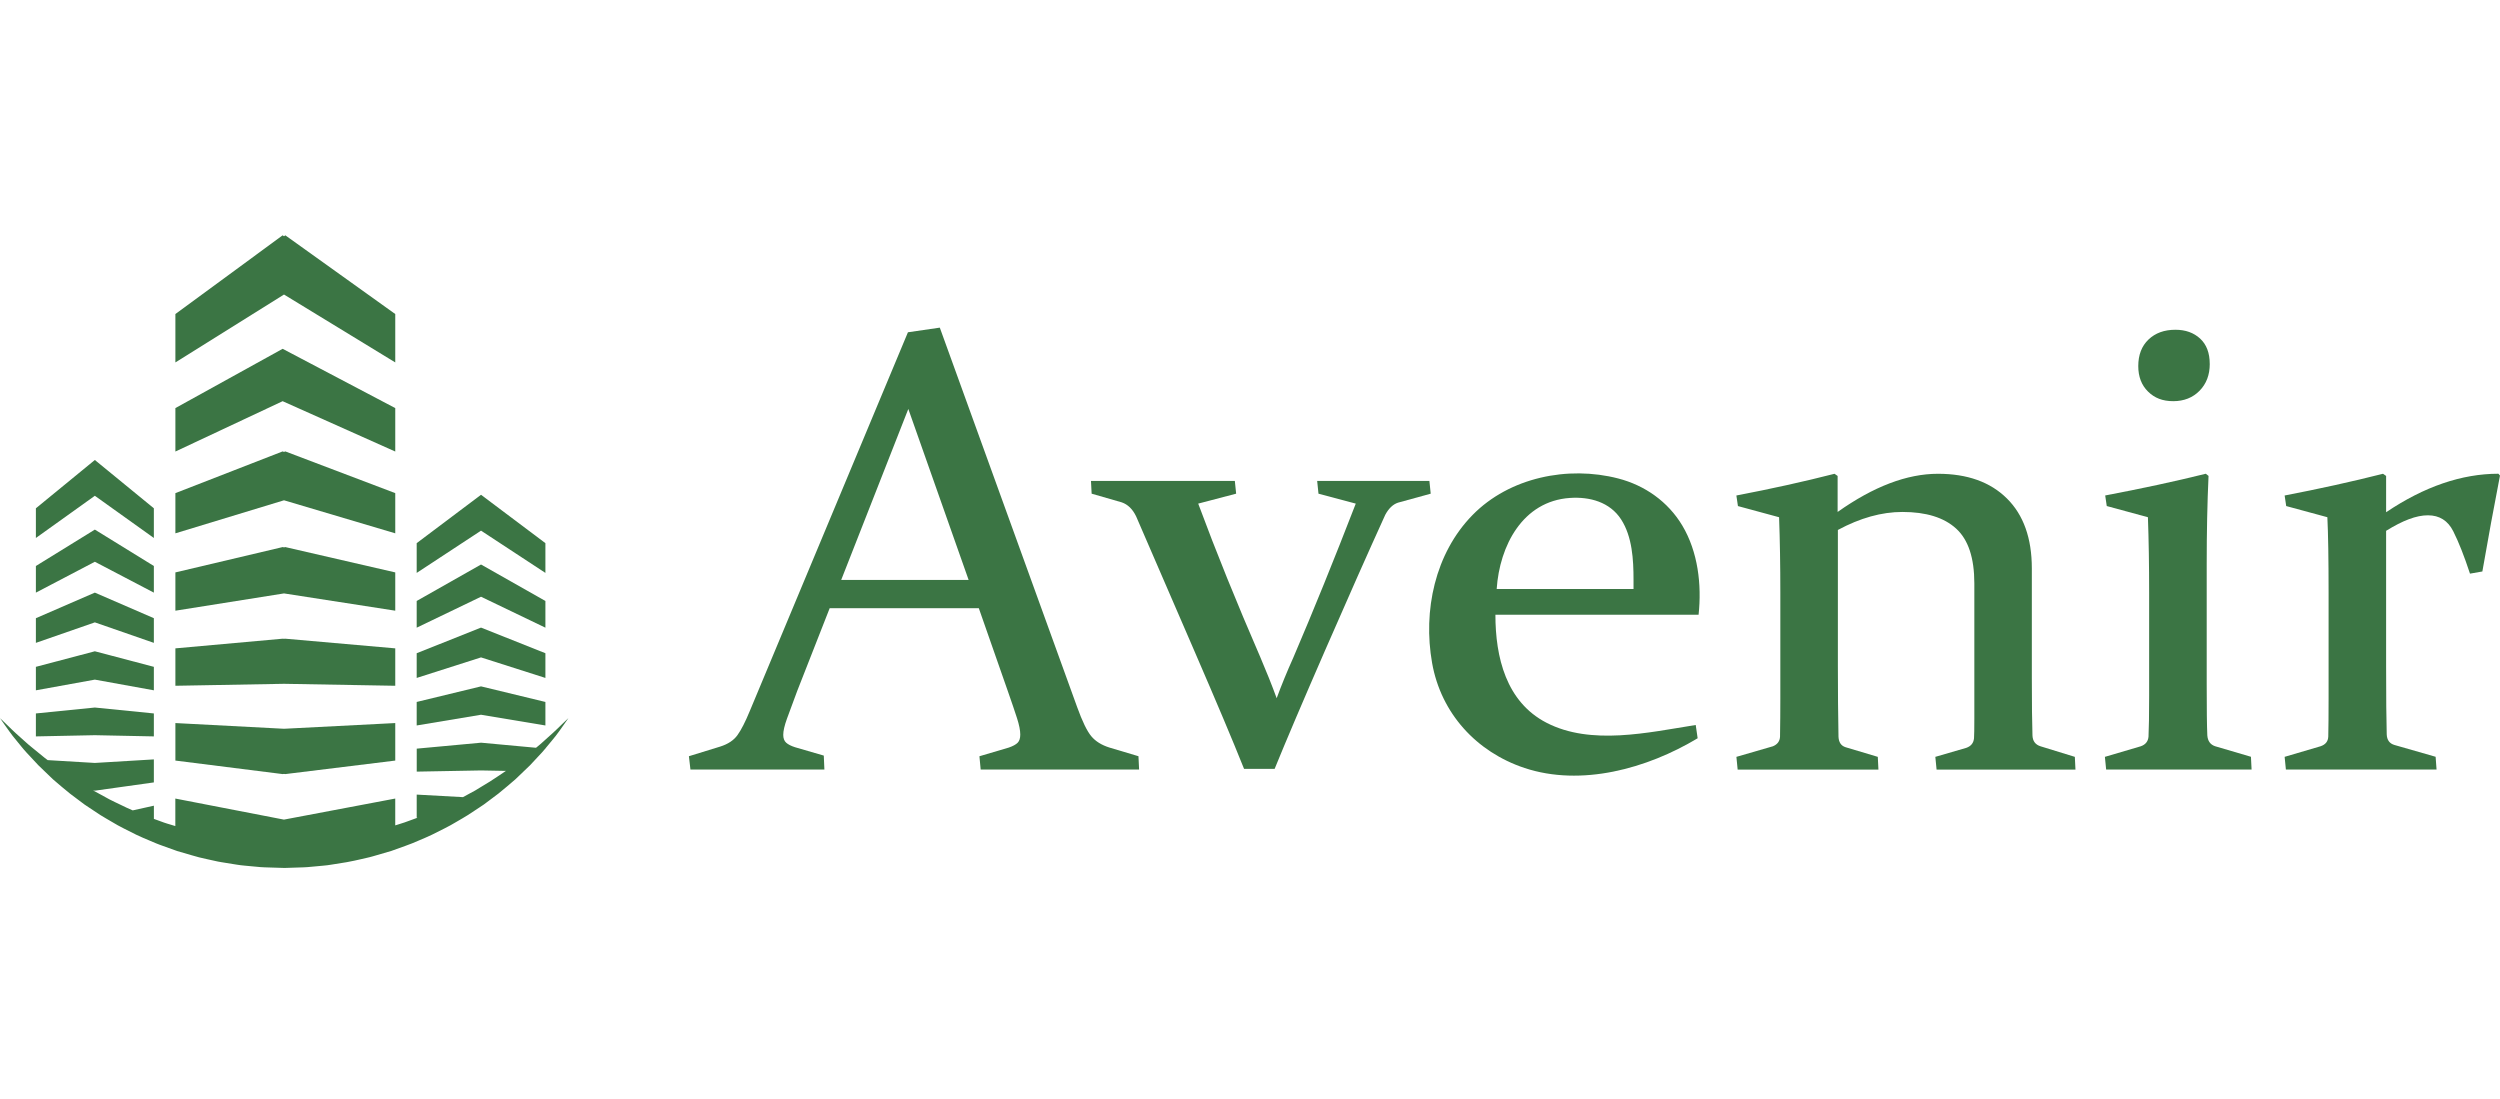
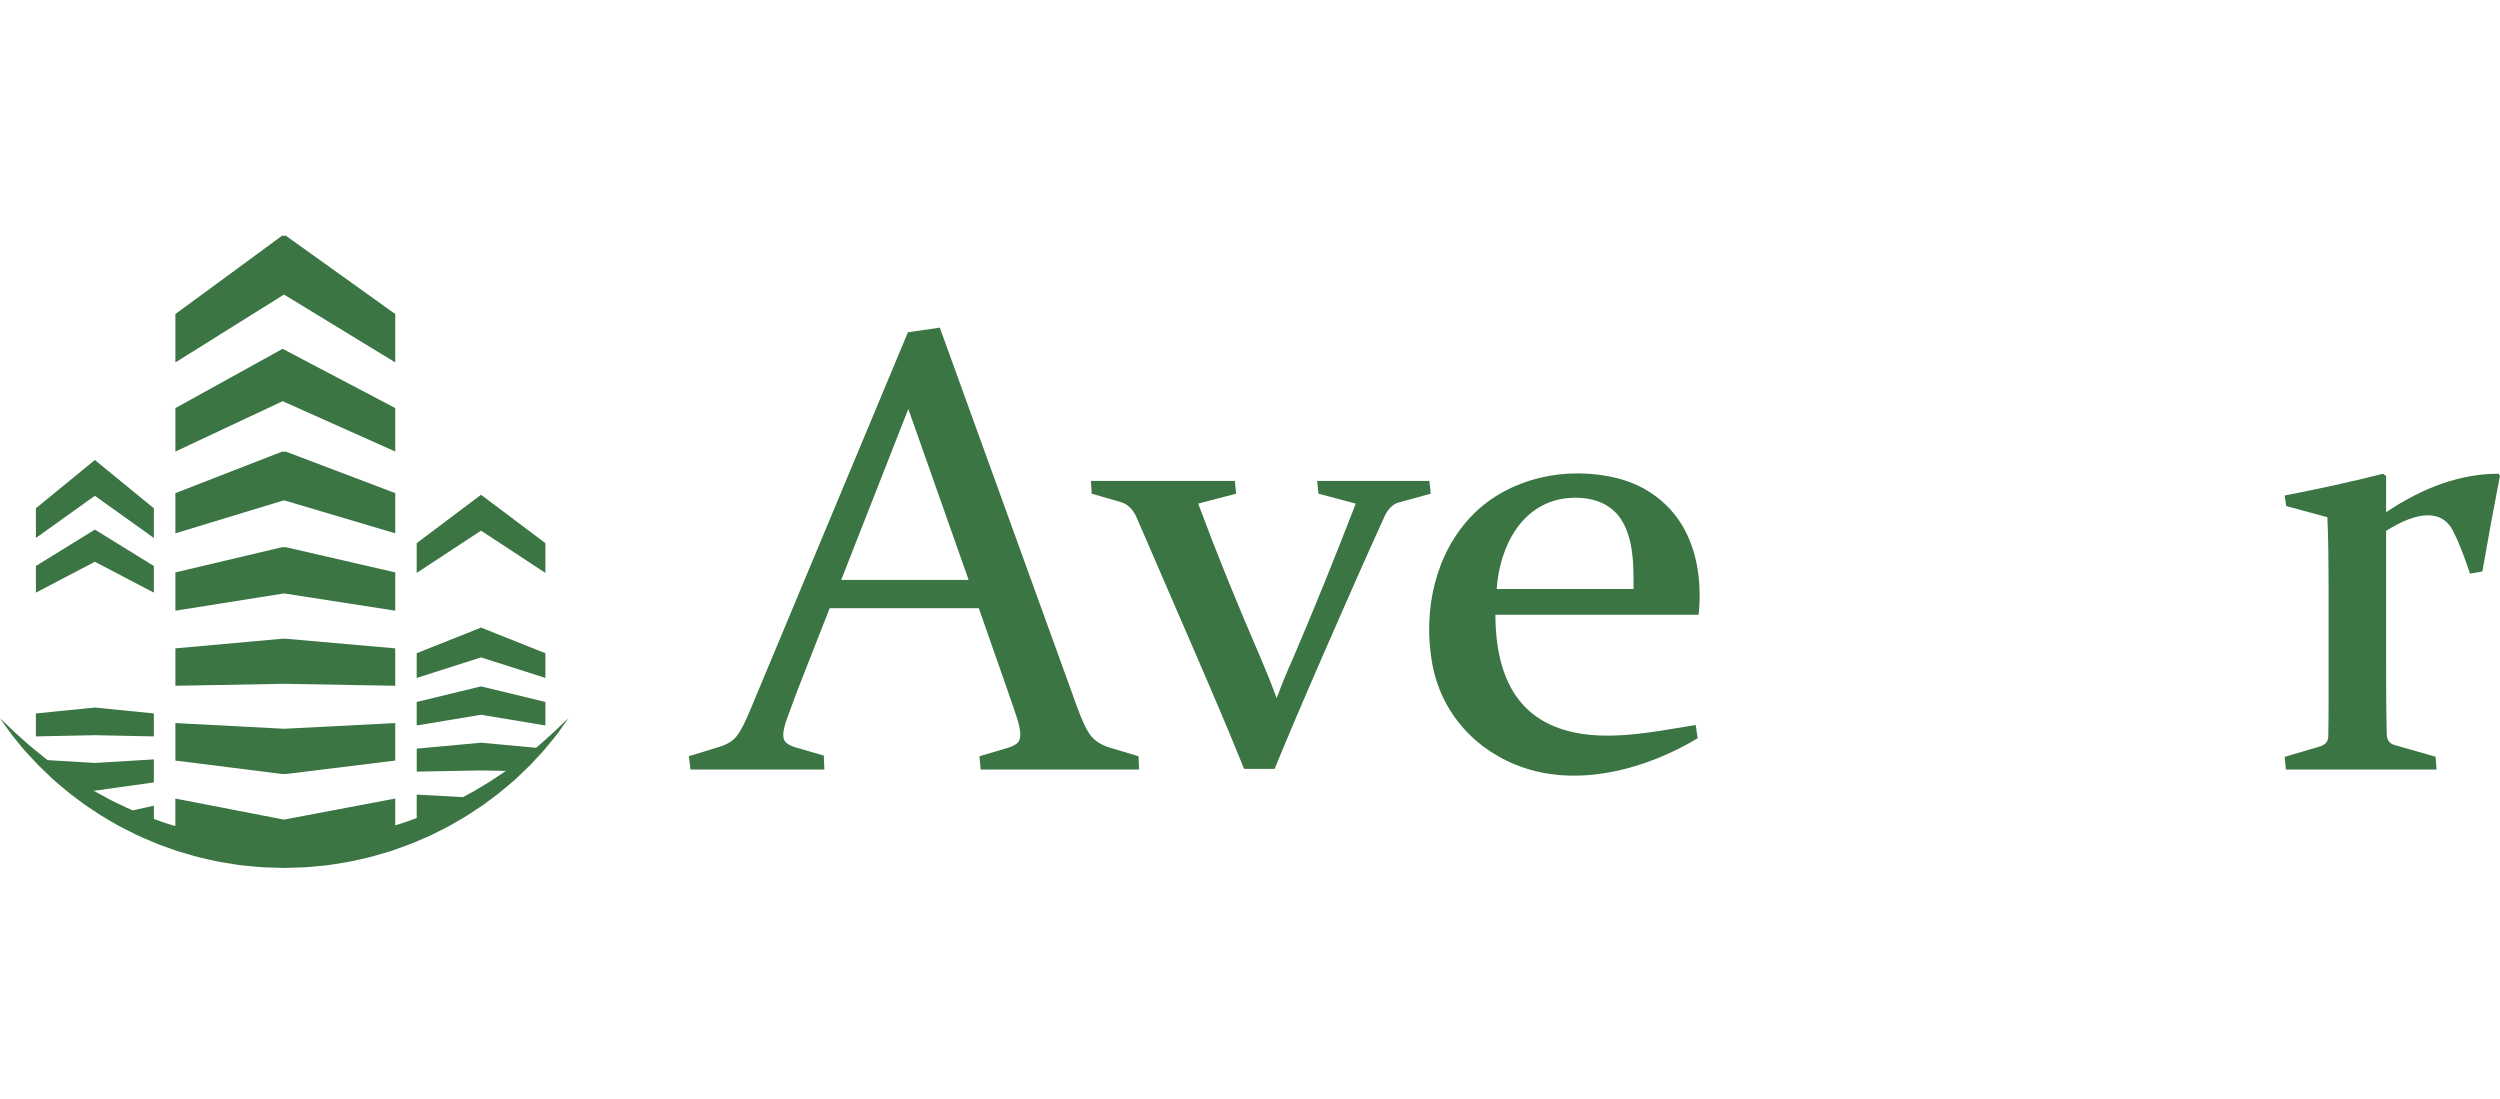
<svg xmlns="http://www.w3.org/2000/svg" width="166" height="73" viewBox="0 0 166 73" fill="none">
  <g clip-path="url(#clip0_20136_32171)">
    <path d="M36.215 48.171V46.61L31.94 45.575L27.668 46.61V48.171L31.94 47.459L36.215 48.171Z" fill="#3B7544" />
    <path d="M36.215 45.015V43.374L31.94 41.672L27.668 43.374V45.015L31.94 43.651L36.215 45.015Z" fill="#3B7544" />
-     <path d="M36.215 41.678V39.904L31.94 37.483L27.668 39.904V41.678L31.94 39.623L36.215 41.678Z" fill="#3B7544" />
    <path d="M36.215 38.041V36.065L31.94 32.853L27.668 36.065V38.041L31.94 35.235L36.215 38.041Z" fill="#3B7544" />
    <path d="M26.245 24.065V20.852L18.945 15.625L18.858 15.687L18.767 15.625L11.646 20.852V24.065L18.858 19.557L26.245 24.065Z" fill="#3B7544" />
    <path d="M18.858 51.387L18.945 51.399L26.245 50.502V48.011L18.858 48.39L11.646 48.011V50.502L18.767 51.399L18.858 51.387Z" fill="#3B7544" />
    <path d="M26.245 45.535V43.051L18.945 42.41L18.858 42.416L18.767 42.41L11.646 43.051V45.535L18.858 45.405L26.245 45.535Z" fill="#3B7544" />
    <path d="M26.245 40.55V38.008L18.945 36.326L18.858 36.345L18.767 36.326L11.646 38.008V40.55L18.858 39.403L26.245 40.55Z" fill="#3B7544" />
    <path d="M26.245 35.413V32.744L18.945 29.974L18.858 30.007L18.767 29.974L11.646 32.744V35.413L18.858 33.219L26.245 35.413Z" fill="#3B7544" />
    <path d="M26.245 29.982V27.097L18.767 23.161L11.646 27.097V29.982L18.767 26.639L26.245 29.982Z" fill="#3B7544" />
    <path d="M10.216 48.897V47.373L6.298 46.98L2.383 47.373V48.897L6.298 48.817L10.216 48.897Z" fill="#3B7544" />
-     <path d="M10.216 45.837V44.278L6.298 43.245L2.383 44.278V45.837L6.298 45.127L10.216 45.837Z" fill="#3B7544" />
-     <path d="M10.216 42.686V41.048L6.298 39.35L2.383 41.048V42.686L6.298 41.325L10.216 42.686Z" fill="#3B7544" />
    <path d="M10.216 39.351V37.582L6.298 35.165L2.383 37.582V39.351L6.298 37.301L10.216 39.351Z" fill="#3B7544" />
    <path d="M10.216 35.722V33.751L6.298 30.543L2.383 33.751V35.722L6.298 32.92L10.216 35.722Z" fill="#3B7544" />
    <path d="M37.392 48.016C37.162 48.236 36.836 48.569 36.39 48.956C36.166 49.15 35.936 49.379 35.656 49.6C35.635 49.616 35.612 49.635 35.591 49.652L31.944 49.315L27.671 49.71V51.236L31.944 51.157L33.593 51.188C33.253 51.413 32.908 51.656 32.535 51.891C32.323 52.02 32.105 52.154 31.883 52.287C31.773 52.353 31.661 52.422 31.549 52.491C31.433 52.553 31.317 52.616 31.199 52.68C31.049 52.761 30.896 52.847 30.742 52.93L27.669 52.761V54.291L27.721 54.297C27.578 54.35 27.435 54.4 27.291 54.454C27.007 54.558 26.723 54.666 26.426 54.749C26.366 54.77 26.304 54.785 26.244 54.805V53.024L18.854 54.422L11.642 53.024V54.851C11.534 54.818 11.426 54.789 11.32 54.753C11.173 54.708 11.025 54.668 10.882 54.616C10.739 54.564 10.596 54.512 10.455 54.46C10.376 54.431 10.297 54.402 10.218 54.375V53.498L8.813 53.81C8.542 53.694 8.276 53.575 8.019 53.444C7.764 53.319 7.508 53.205 7.263 53.076C7.021 52.943 6.782 52.813 6.548 52.684C6.429 52.62 6.313 52.557 6.197 52.495C6.191 52.491 6.184 52.489 6.18 52.485L6.299 52.501L10.216 51.952V50.424L6.299 50.659L3.167 50.472C3.103 50.426 3.039 50.376 2.977 50.33C2.659 50.074 2.369 49.825 2.091 49.606C1.812 49.385 1.582 49.158 1.358 48.965C0.914 48.578 0.584 48.242 0.354 48.022C0.123 47.801 0.001 47.685 0.001 47.685C0.001 47.685 0.099 47.824 0.281 48.086C0.472 48.342 0.721 48.738 1.111 49.194C1.304 49.423 1.505 49.693 1.75 49.958C1.991 50.226 2.261 50.511 2.549 50.815C2.852 51.107 3.174 51.415 3.512 51.742C3.869 52.047 4.242 52.374 4.649 52.697C4.856 52.853 5.068 53.011 5.282 53.173C5.39 53.255 5.5 53.336 5.61 53.419C5.724 53.496 5.84 53.573 5.956 53.65C6.191 53.804 6.427 53.962 6.67 54.123C6.915 54.277 7.172 54.418 7.429 54.572C7.938 54.887 8.496 55.143 9.056 55.43C9.338 55.569 9.633 55.686 9.928 55.813C10.075 55.875 10.225 55.94 10.374 56.002C10.523 56.067 10.679 56.115 10.83 56.173C11.137 56.283 11.449 56.396 11.762 56.508C12.082 56.602 12.403 56.695 12.727 56.789C12.889 56.835 13.051 56.887 13.215 56.926C13.381 56.964 13.547 57.001 13.713 57.041C13.879 57.078 14.047 57.116 14.213 57.151C14.381 57.189 14.547 57.228 14.717 57.251C15.057 57.305 15.398 57.361 15.74 57.416C16.082 57.474 16.431 57.49 16.777 57.528L17.298 57.576C17.473 57.593 17.647 57.59 17.821 57.599L18.896 57.632L19.909 57.599C20.079 57.59 20.241 57.595 20.419 57.576L20.948 57.528C21.299 57.49 21.658 57.474 21.998 57.413C22.34 57.359 22.683 57.303 23.021 57.249C23.361 57.195 23.693 57.108 24.027 57.037C24.193 56.999 24.359 56.96 24.525 56.922C24.689 56.883 24.851 56.831 25.013 56.785C25.337 56.691 25.658 56.598 25.978 56.504C26.291 56.392 26.6 56.281 26.91 56.169C27.219 56.065 27.518 55.936 27.812 55.809C28.107 55.68 28.401 55.565 28.684 55.424C29.244 55.139 29.802 54.882 30.311 54.568C30.568 54.416 30.825 54.275 31.07 54.118C31.311 53.958 31.549 53.802 31.784 53.648C31.9 53.571 32.016 53.494 32.13 53.417C32.24 53.334 32.35 53.253 32.458 53.172C32.674 53.009 32.886 52.851 33.093 52.695C33.498 52.372 33.871 52.045 34.23 51.739C34.571 51.413 34.892 51.105 35.195 50.813C35.483 50.509 35.751 50.224 35.994 49.956C36.056 49.887 36.11 49.82 36.168 49.752L36.214 49.716H36.199C36.353 49.531 36.496 49.352 36.631 49.194C37.021 48.74 37.274 48.34 37.463 48.084C37.646 47.822 37.743 47.683 37.743 47.683C37.743 47.683 37.621 47.799 37.388 48.02L37.392 48.016Z" fill="#3B7544" />
    <path d="M65.117 51.099L65.034 50.215L66.987 49.638C67.261 49.543 67.456 49.436 67.572 49.318C67.688 49.201 67.746 49.02 67.746 48.772C67.746 48.498 67.674 48.138 67.531 47.69C67.388 47.242 67.184 46.649 66.925 45.906L64.993 40.384H55.091L52.933 45.885C52.645 46.656 52.418 47.265 52.255 47.719C52.091 48.173 52.008 48.529 52.008 48.791C52.008 49.024 52.072 49.201 52.203 49.316C52.333 49.432 52.528 49.532 52.788 49.615L54.699 50.171L54.74 51.097H45.845L45.743 50.213L47.818 49.574C48.339 49.409 48.723 49.155 48.968 48.812C49.215 48.468 49.489 47.934 49.789 47.205L60.287 22.063L62.403 21.755L71.525 46.957C71.867 47.904 72.179 48.548 72.461 48.885C72.741 49.222 73.141 49.472 73.662 49.636L75.594 50.213L75.636 51.097H65.117V51.099ZM55.853 38.509H64.317L60.312 27.154L55.855 38.509H55.853Z" fill="#3B7544" />
    <path d="M94.912 31.935L94.999 32.78L92.828 33.377C92.494 33.487 92.212 33.756 91.982 34.181C90.838 36.695 89.51 39.686 87.998 43.156C86.485 46.626 85.404 49.167 84.636 51.051H82.605C81.808 49.059 80.789 46.651 79.291 43.187C77.793 39.725 76.508 36.757 75.438 34.285C75.205 33.804 74.888 33.496 74.483 33.356L72.485 32.78L72.441 31.935H81.993L82.08 32.78L79.561 33.44C80.748 36.641 82.123 40.042 83.686 43.641C84.091 44.588 84.454 45.495 84.771 46.361C85.088 45.495 85.458 44.596 85.877 43.662C87.195 40.585 88.577 37.178 90.023 33.44L87.547 32.78L87.46 31.935H94.905H94.912Z" fill="#3B7544" />
    <path d="M112.72 49.022C109.354 51.045 104.989 52.242 101.233 50.995C98.035 49.934 95.682 47.363 95.091 44.02C94.479 40.559 95.278 36.745 97.78 34.194C100.226 31.698 104.113 30.907 107.445 31.769C109.219 32.227 110.755 33.309 111.703 34.893C112.747 36.641 113 38.821 112.786 40.819H99.295C99.295 43.637 100.004 46.603 102.687 47.99C105.638 49.515 109.433 48.641 112.596 48.139L112.724 49.024L112.72 49.022ZM108.466 39.106V38.488C108.466 37.166 108.383 35.638 107.645 34.493C106.895 33.33 105.553 32.974 104.242 33.063C101.102 33.276 99.571 36.242 99.38 39.108H108.468L108.466 39.106Z" fill="#3B7544" />
-     <path d="M128.589 51.1L128.506 50.255L130.561 49.657C130.876 49.547 131.046 49.335 131.075 49.018C131.088 48.827 131.096 48.394 131.096 47.719V38.734C131.096 37.044 130.693 35.832 129.886 35.097C129.081 34.363 127.892 33.994 126.319 33.994C124.94 33.994 123.512 34.392 122.035 35.189V44.196C122.035 45.913 122.049 47.486 122.076 48.914C122.091 49.285 122.246 49.52 122.549 49.616L124.686 50.255L124.728 51.1H115.38L115.297 50.255L117.721 49.553C118.021 49.43 118.179 49.216 118.194 48.914C118.208 48.036 118.214 47.191 118.214 46.379V39.352C118.214 37.553 118.187 35.882 118.131 34.344L115.399 33.603L115.295 32.901C117.596 32.462 119.769 31.981 121.812 31.459L122.018 31.603V33.994C124.404 32.304 126.624 31.459 128.681 31.459C130.629 31.459 132.154 32.004 133.258 33.097C134.362 34.19 134.914 35.739 134.914 37.745V45.02C134.914 46.737 134.929 48.007 134.956 48.833C134.97 49.204 135.146 49.445 135.489 49.553L137.769 50.255L137.811 51.1H128.585H128.589Z" fill="#3B7544" />
-     <path d="M139.848 51.1L139.765 50.255L142.147 49.553C142.462 49.443 142.634 49.23 142.661 48.914C142.688 48.379 142.703 47.48 142.703 46.214V39.331C142.703 37.53 142.676 35.869 142.622 34.344L139.889 33.601L139.785 32.899C142.184 32.445 144.411 31.967 146.463 31.457L146.647 31.6C146.564 33.386 146.525 35.351 146.525 37.495V45.409C146.525 47.057 146.537 48.198 146.566 48.829C146.593 49.199 146.764 49.441 147.081 49.549L149.463 50.25L149.505 51.095H139.85L139.848 51.1ZM146.728 24.165C146.728 24.894 146.502 25.487 146.05 25.947C145.597 26.407 145.014 26.638 144.303 26.638C143.591 26.638 143.06 26.426 142.628 25.999C142.197 25.575 141.981 25.01 141.981 24.309C141.981 23.568 142.207 22.979 142.659 22.546C143.112 22.113 143.707 21.896 144.446 21.896C145.116 21.896 145.664 22.092 146.089 22.483C146.513 22.875 146.726 23.435 146.726 24.163" fill="#3B7544" />
    <path d="M151.783 51.099L151.7 50.254L154.084 49.552C154.412 49.442 154.584 49.23 154.597 48.913C154.611 48.322 154.618 47.477 154.618 46.378V39.351C154.618 37.111 154.591 35.442 154.537 34.343L151.804 33.602L151.7 32.901C153.989 32.461 156.168 31.981 158.232 31.458L158.438 31.602V34.012C160.971 32.309 163.457 31.456 165.895 31.456L165.999 31.579C165.601 33.625 165.211 35.748 164.829 37.946L164.007 38.09C163.623 36.922 163.254 35.985 162.897 35.278C162.542 34.57 161.98 34.216 161.212 34.216C160.444 34.216 159.548 34.559 158.438 35.246V44.17C158.438 46.314 158.452 47.846 158.479 48.766C158.494 49.136 158.664 49.371 158.994 49.467L161.725 50.25L161.787 51.095H151.781L151.783 51.099Z" fill="#3B7544" />
  </g>
  <defs>
    <clipPath id="clip0_20136_32171">
      <rect width="165.998" height="72" fill="white" transform="translate(0.001 0.629)" />
    </clipPath>
  </defs>
</svg>